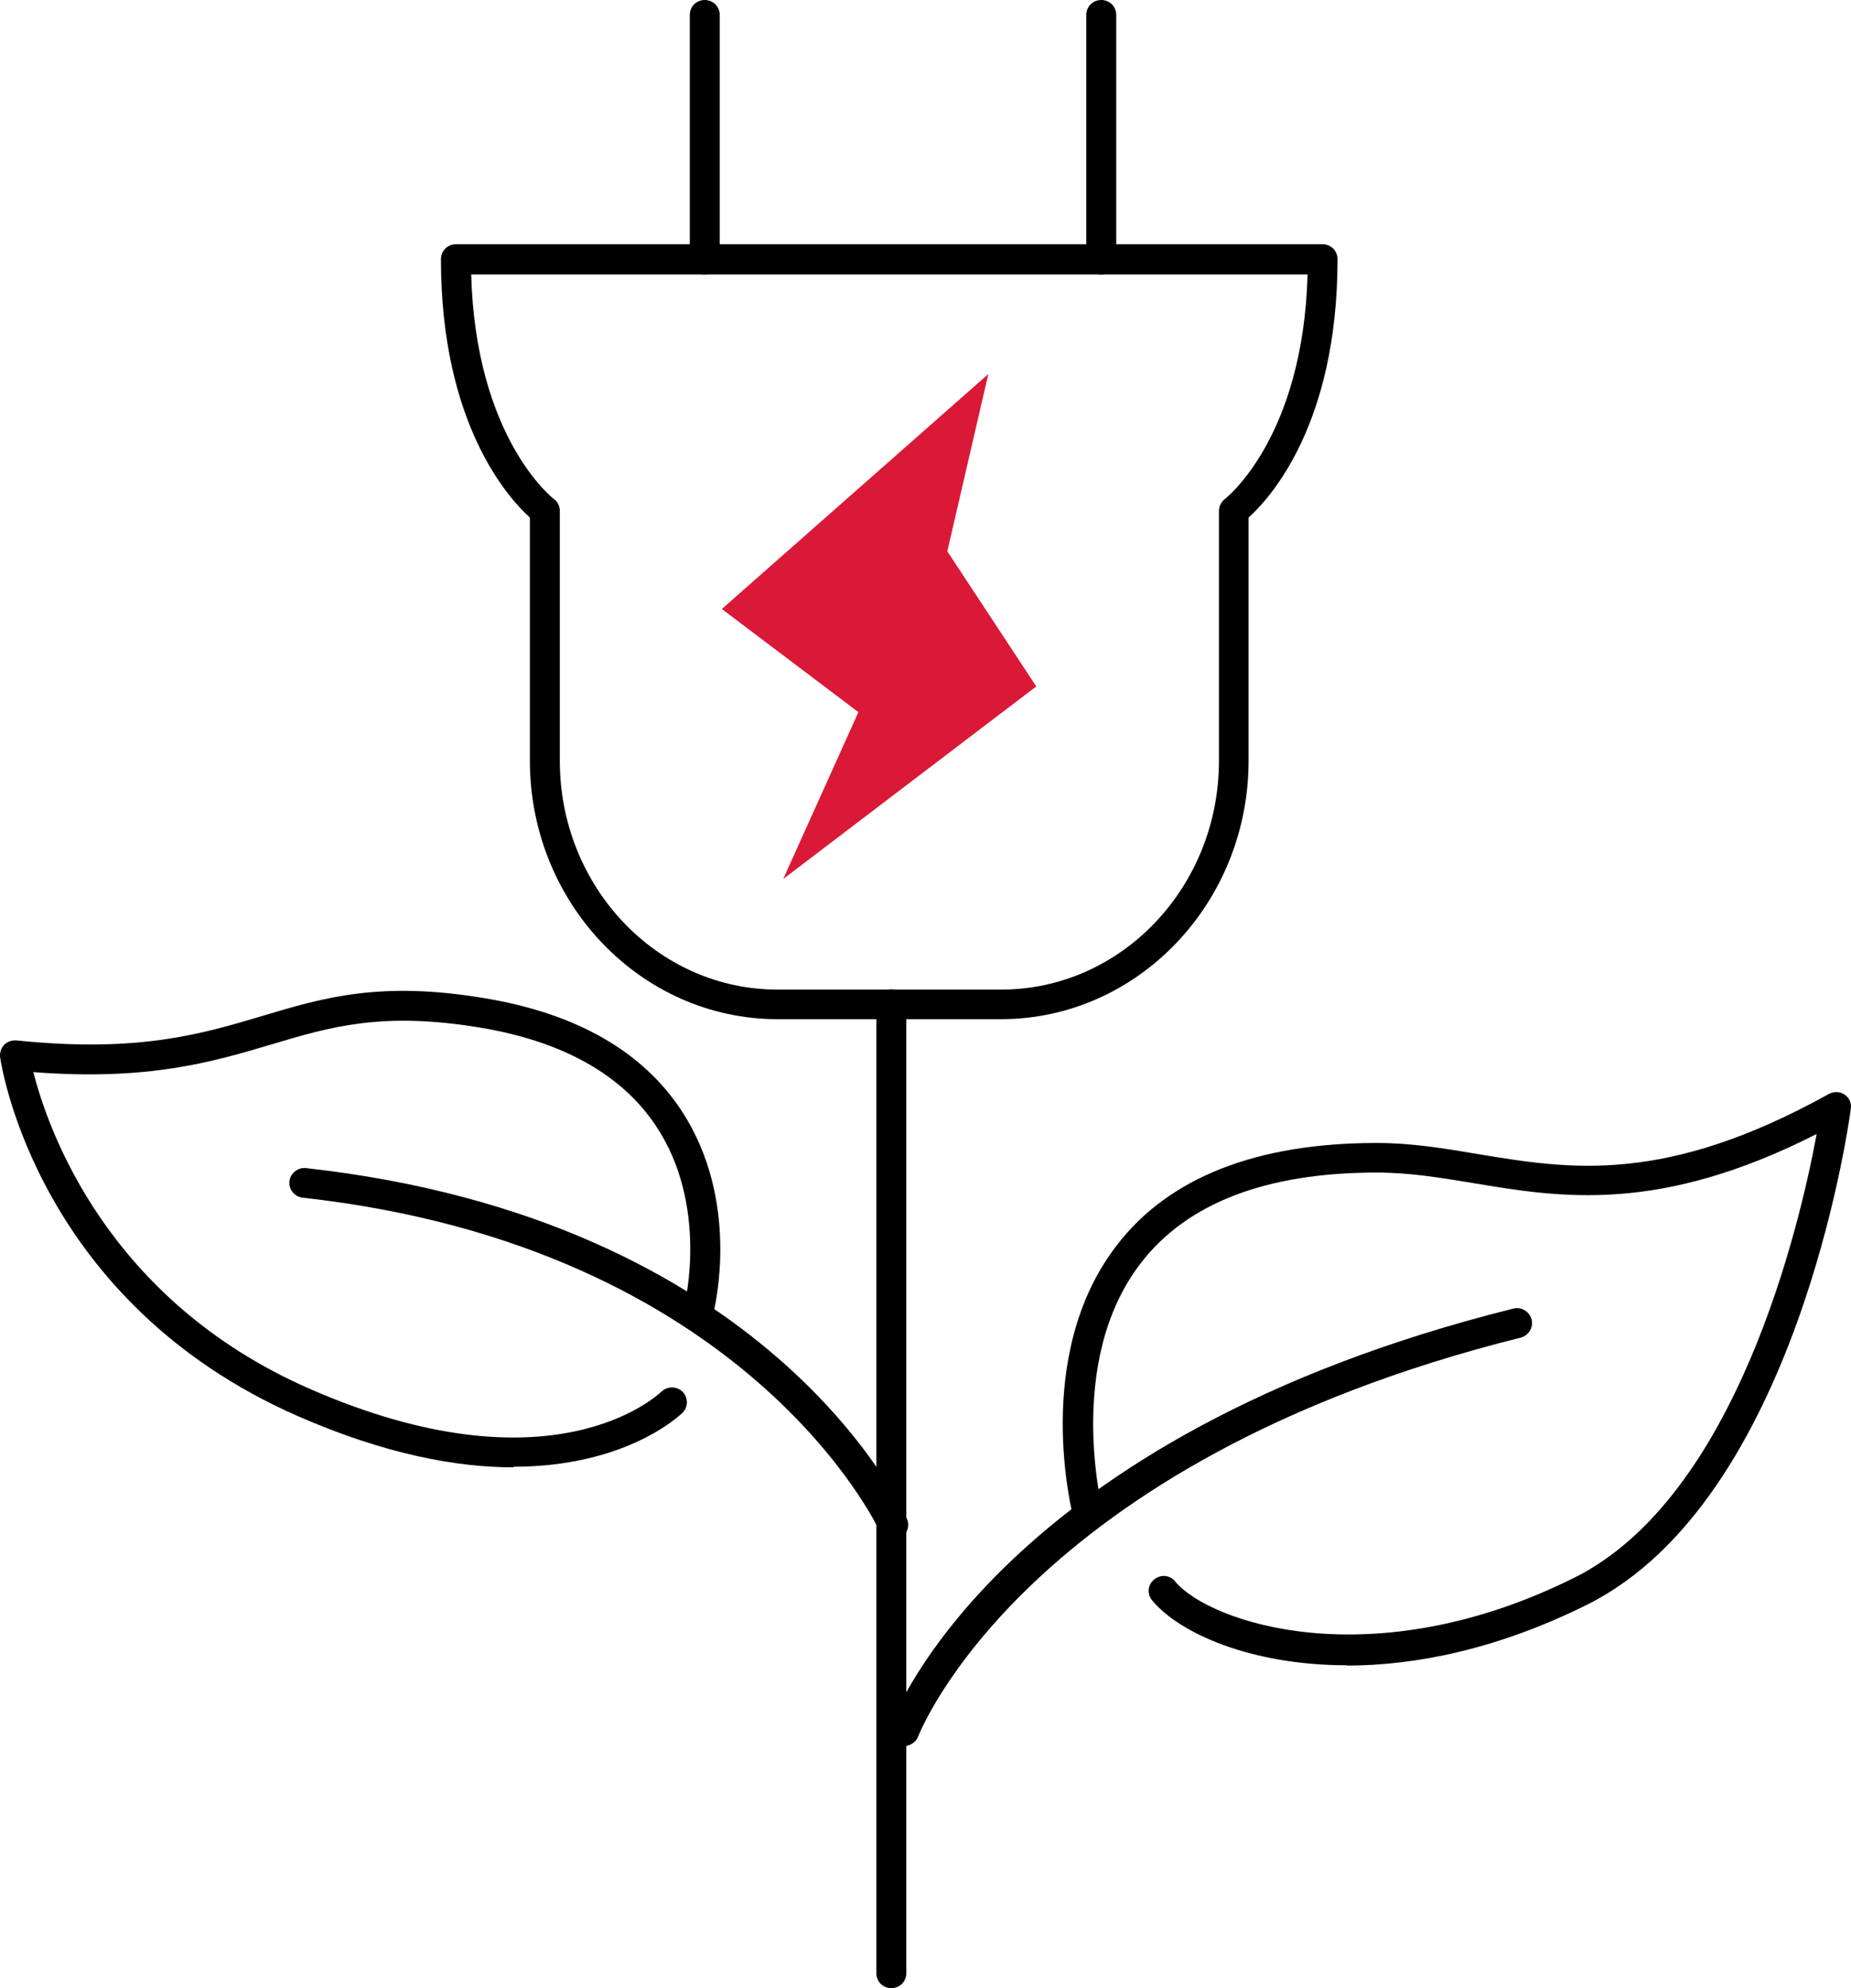
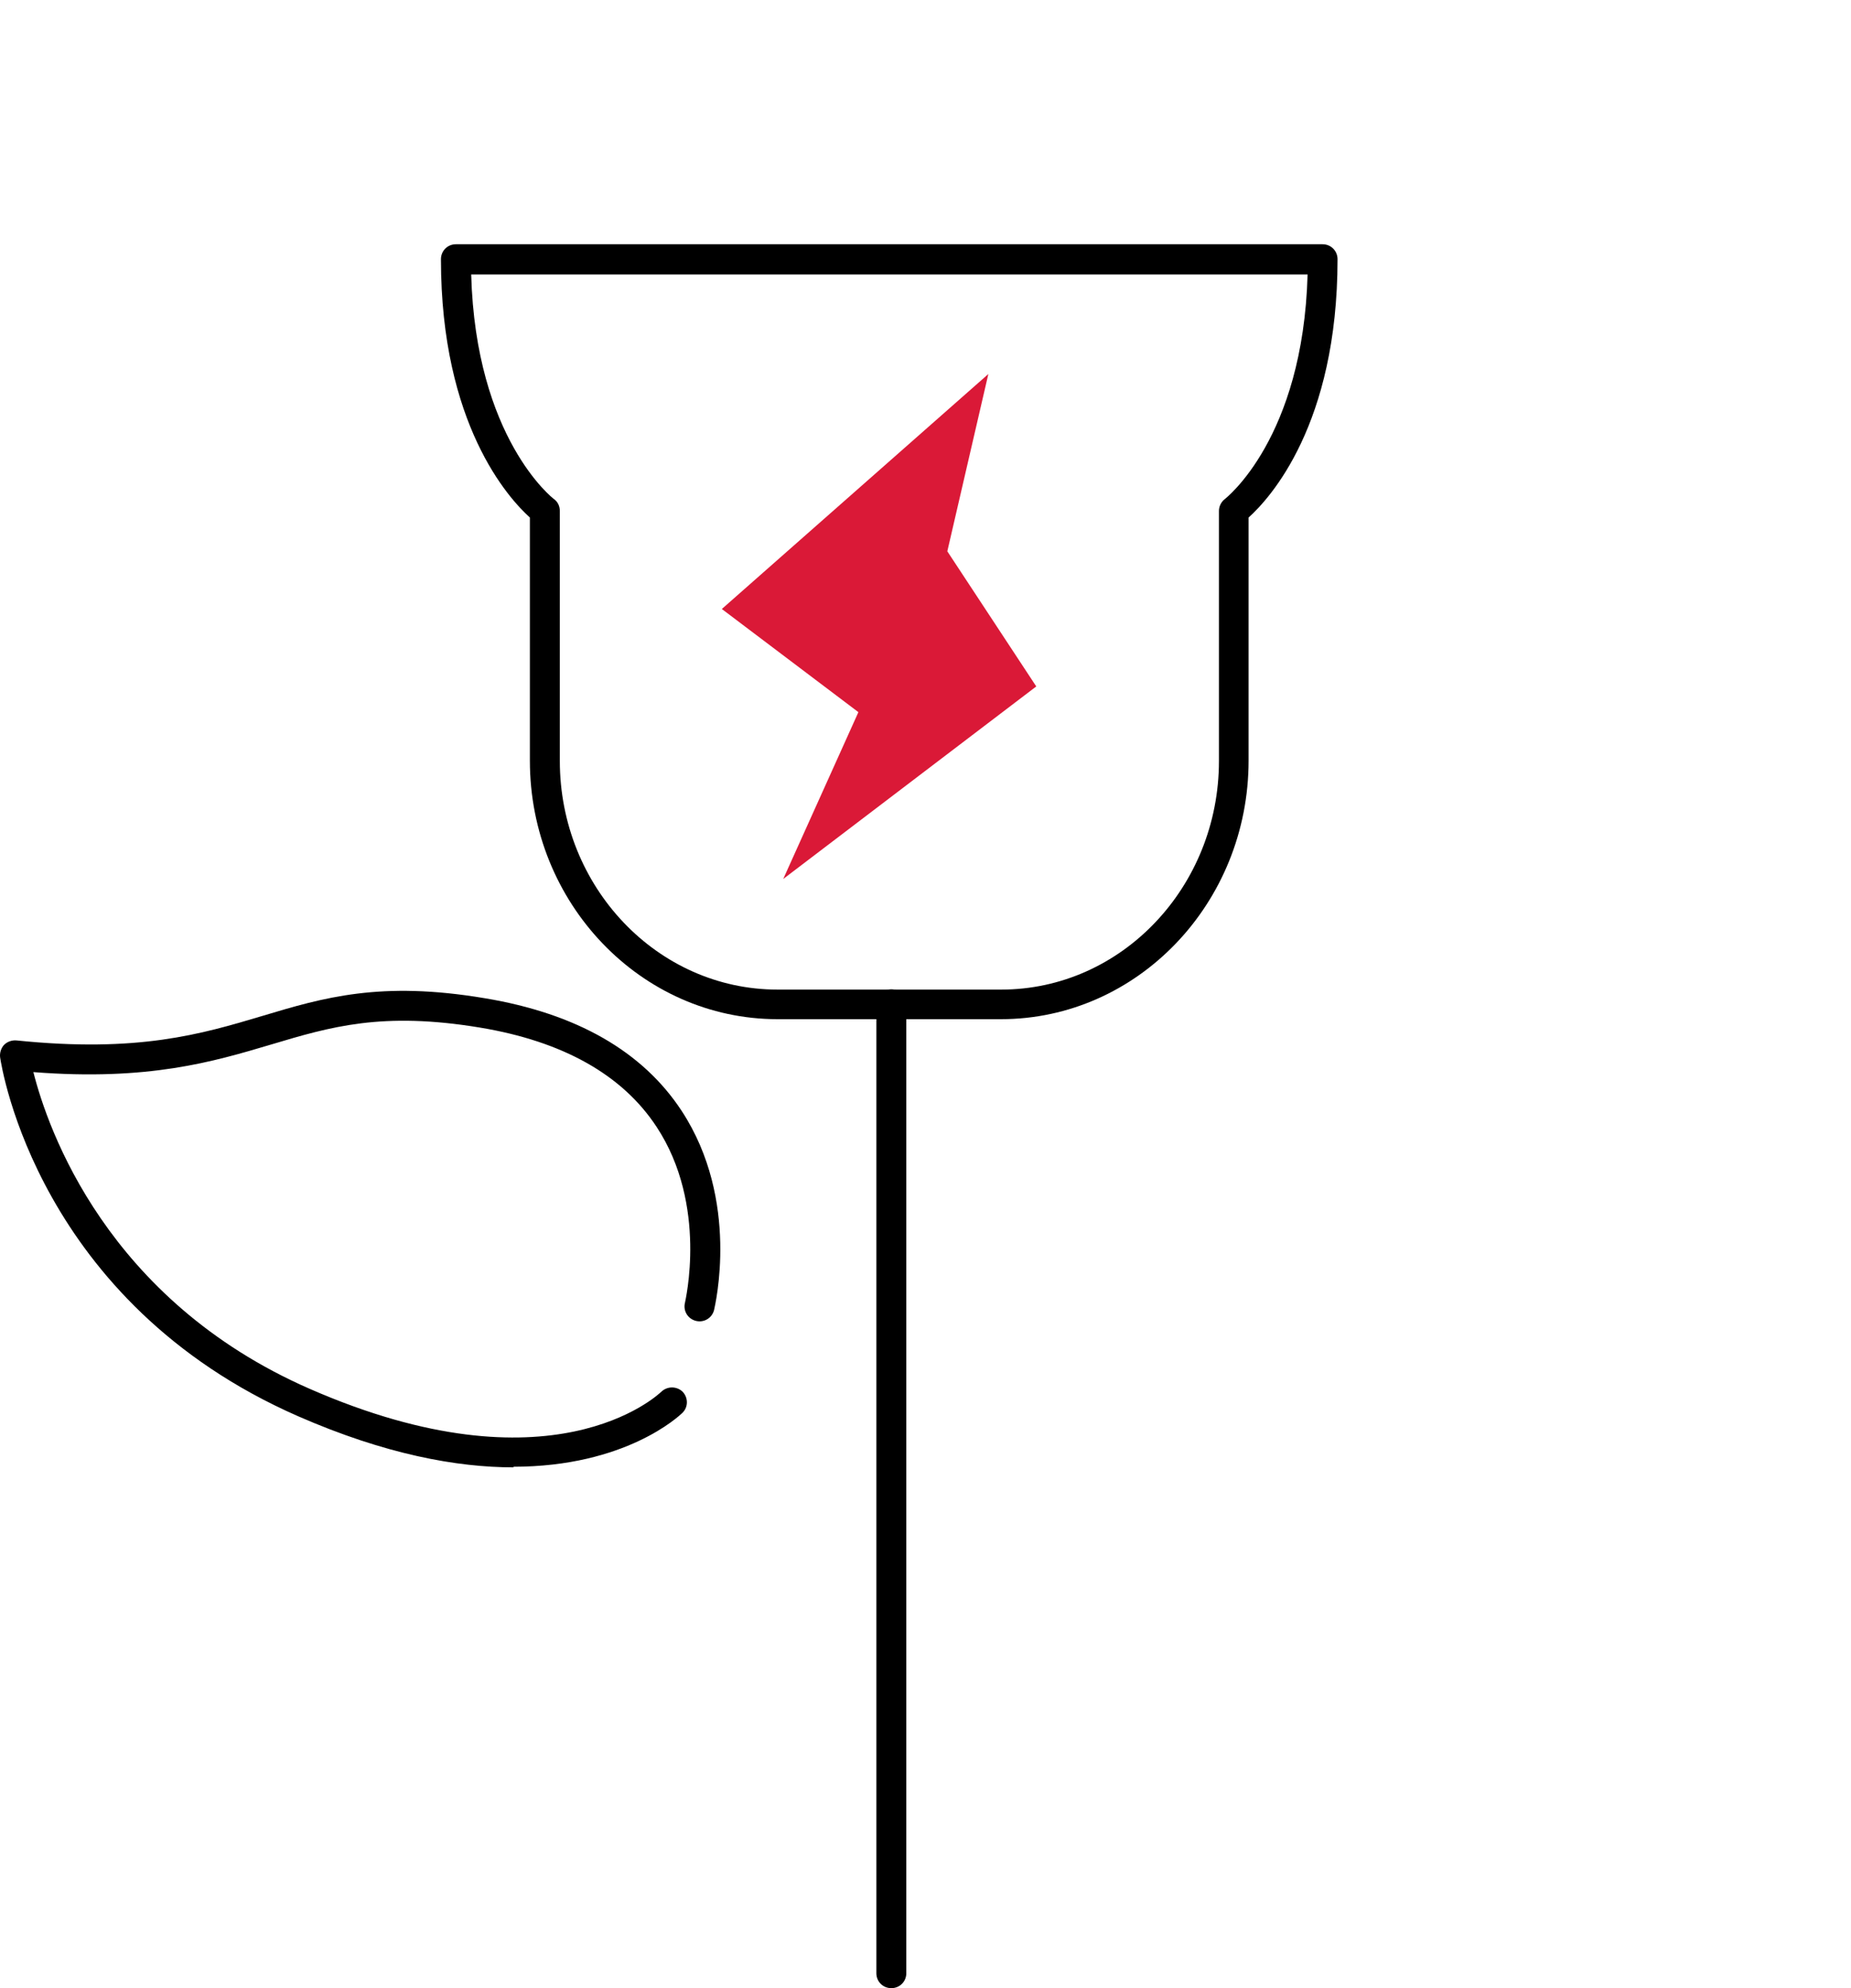
<svg xmlns="http://www.w3.org/2000/svg" width="95" height="102" viewBox="0 0 95 102" fill="none">
  <g id="Vector">
-     <path d="M46.407 89.576C46.315 89.576 46.223 89.576 46.146 89.53C45.746 89.392 45.547 88.947 45.685 88.548C45.9 87.95 51.372 73.701 77.669 67.136C78.084 67.029 78.499 67.289 78.606 67.688C78.714 68.102 78.453 68.516 78.053 68.624C52.617 74.974 47.191 88.932 47.13 89.07C47.022 89.376 46.715 89.576 46.407 89.576Z" fill="black" />
-     <path d="M45.839 78.993C45.547 78.993 45.27 78.824 45.132 78.532C45.07 78.394 38.354 63.976 15.53 61.445C15.115 61.399 14.807 61.016 14.854 60.602C14.9 60.188 15.299 59.881 15.699 59.927C39.46 62.565 46.269 77.29 46.546 77.919C46.715 78.302 46.546 78.762 46.161 78.931C46.054 78.977 45.962 78.993 45.854 78.993H45.839Z" fill="black" />
-     <path d="M69.139 85.435C64.128 85.435 60.486 83.747 59.133 82.106C58.857 81.784 58.903 81.293 59.241 81.032C59.564 80.756 60.056 80.802 60.317 81.14C62.053 83.226 70.399 86.125 80.804 80.94C89.135 76.784 92.378 62.826 93.238 58.178C85.139 62.289 80.082 61.445 75.594 60.694C73.919 60.418 72.336 60.157 70.66 60.157C64.989 60.157 60.916 61.721 58.549 64.805C54.63 69.882 56.597 77.52 56.613 77.597C56.72 78.011 56.474 78.425 56.059 78.532C55.644 78.64 55.229 78.394 55.122 77.996C55.03 77.658 52.939 69.559 57.32 63.884C59.994 60.402 64.497 58.639 70.66 58.639C72.459 58.639 74.103 58.915 75.84 59.206C80.558 59.988 85.431 60.801 93.868 56.123C94.13 55.985 94.437 56 94.668 56.154C94.914 56.322 95.037 56.599 94.99 56.89C94.883 57.703 92.193 76.968 81.465 82.321C76.885 84.606 72.659 85.45 69.124 85.45L69.139 85.435Z" fill="black" />
    <path d="M26.365 75.281C23.461 75.281 19.787 74.621 15.299 72.658C1.959 66.814 0.084 54.758 0.007 54.252C-0.024 54.022 0.053 53.776 0.206 53.608C0.376 53.439 0.606 53.362 0.837 53.377C7.092 54.022 10.335 53.055 13.47 52.12C16.59 51.184 19.526 50.31 24.89 51.215C29.593 51.997 32.99 53.945 34.988 56.997C38 61.599 36.694 66.983 36.648 67.213C36.54 67.627 36.125 67.872 35.71 67.765C35.295 67.657 35.049 67.243 35.157 66.829C35.157 66.783 36.356 61.844 33.697 57.81C31.945 55.141 28.886 53.423 24.629 52.718C19.618 51.89 16.975 52.672 13.901 53.592C10.95 54.467 7.63 55.464 1.713 55.003C2.45 57.918 5.478 66.691 15.883 71.247C28.287 76.676 33.712 71.615 33.943 71.4C34.25 71.109 34.727 71.109 35.034 71.4C35.326 71.707 35.326 72.182 35.034 72.474C34.865 72.642 32.114 75.25 26.335 75.25L26.365 75.281Z" fill="black" />
    <path d="M45.746 102C45.316 102 44.978 101.663 44.978 101.233V51.522C44.978 51.092 45.316 50.755 45.746 50.755C46.177 50.755 46.515 51.092 46.515 51.522V101.233C46.515 101.663 46.177 102 45.746 102Z" fill="black" />
    <path d="M51.387 52.288H39.906C32.898 52.288 27.195 46.337 27.195 39.021V26.551C26.104 25.569 22.631 21.765 22.631 13.298C22.631 12.869 22.969 12.531 23.399 12.531H67.879C68.309 12.531 68.647 12.869 68.647 13.298C68.647 21.78 65.174 25.569 64.082 26.551V39.021C64.082 46.337 58.38 52.288 51.372 52.288H51.387ZM24.183 14.081C24.413 22.486 28.379 25.569 28.425 25.6C28.625 25.738 28.732 25.968 28.732 26.213V39.036C28.732 45.509 33.743 50.77 39.906 50.77H51.387C57.55 50.77 62.561 45.509 62.561 39.036V26.213C62.561 25.968 62.684 25.738 62.868 25.6C62.899 25.569 66.88 22.501 67.11 14.081H24.183Z" fill="black" />
-     <path d="M36.171 14.081C35.741 14.081 35.403 13.743 35.403 13.314V0.767C35.403 0.337 35.741 0 36.171 0C36.602 0 36.94 0.337 36.94 0.767V13.314C36.94 13.743 36.602 14.081 36.171 14.081Z" fill="black" />
-     <path d="M56.52 14.081C56.09 14.081 55.752 13.743 55.752 13.314V0.767C55.752 0.337 56.09 0 56.52 0C56.951 0 57.289 0.337 57.289 0.767V13.314C57.289 13.743 56.951 14.081 56.52 14.081Z" fill="black" />
    <path d="M50.726 19.188L37.047 31.244L44.056 36.536L40.198 45.095L53.185 35.217L48.62 28.284L50.726 19.188Z" fill="#DA1937" />
  </g>
</svg>